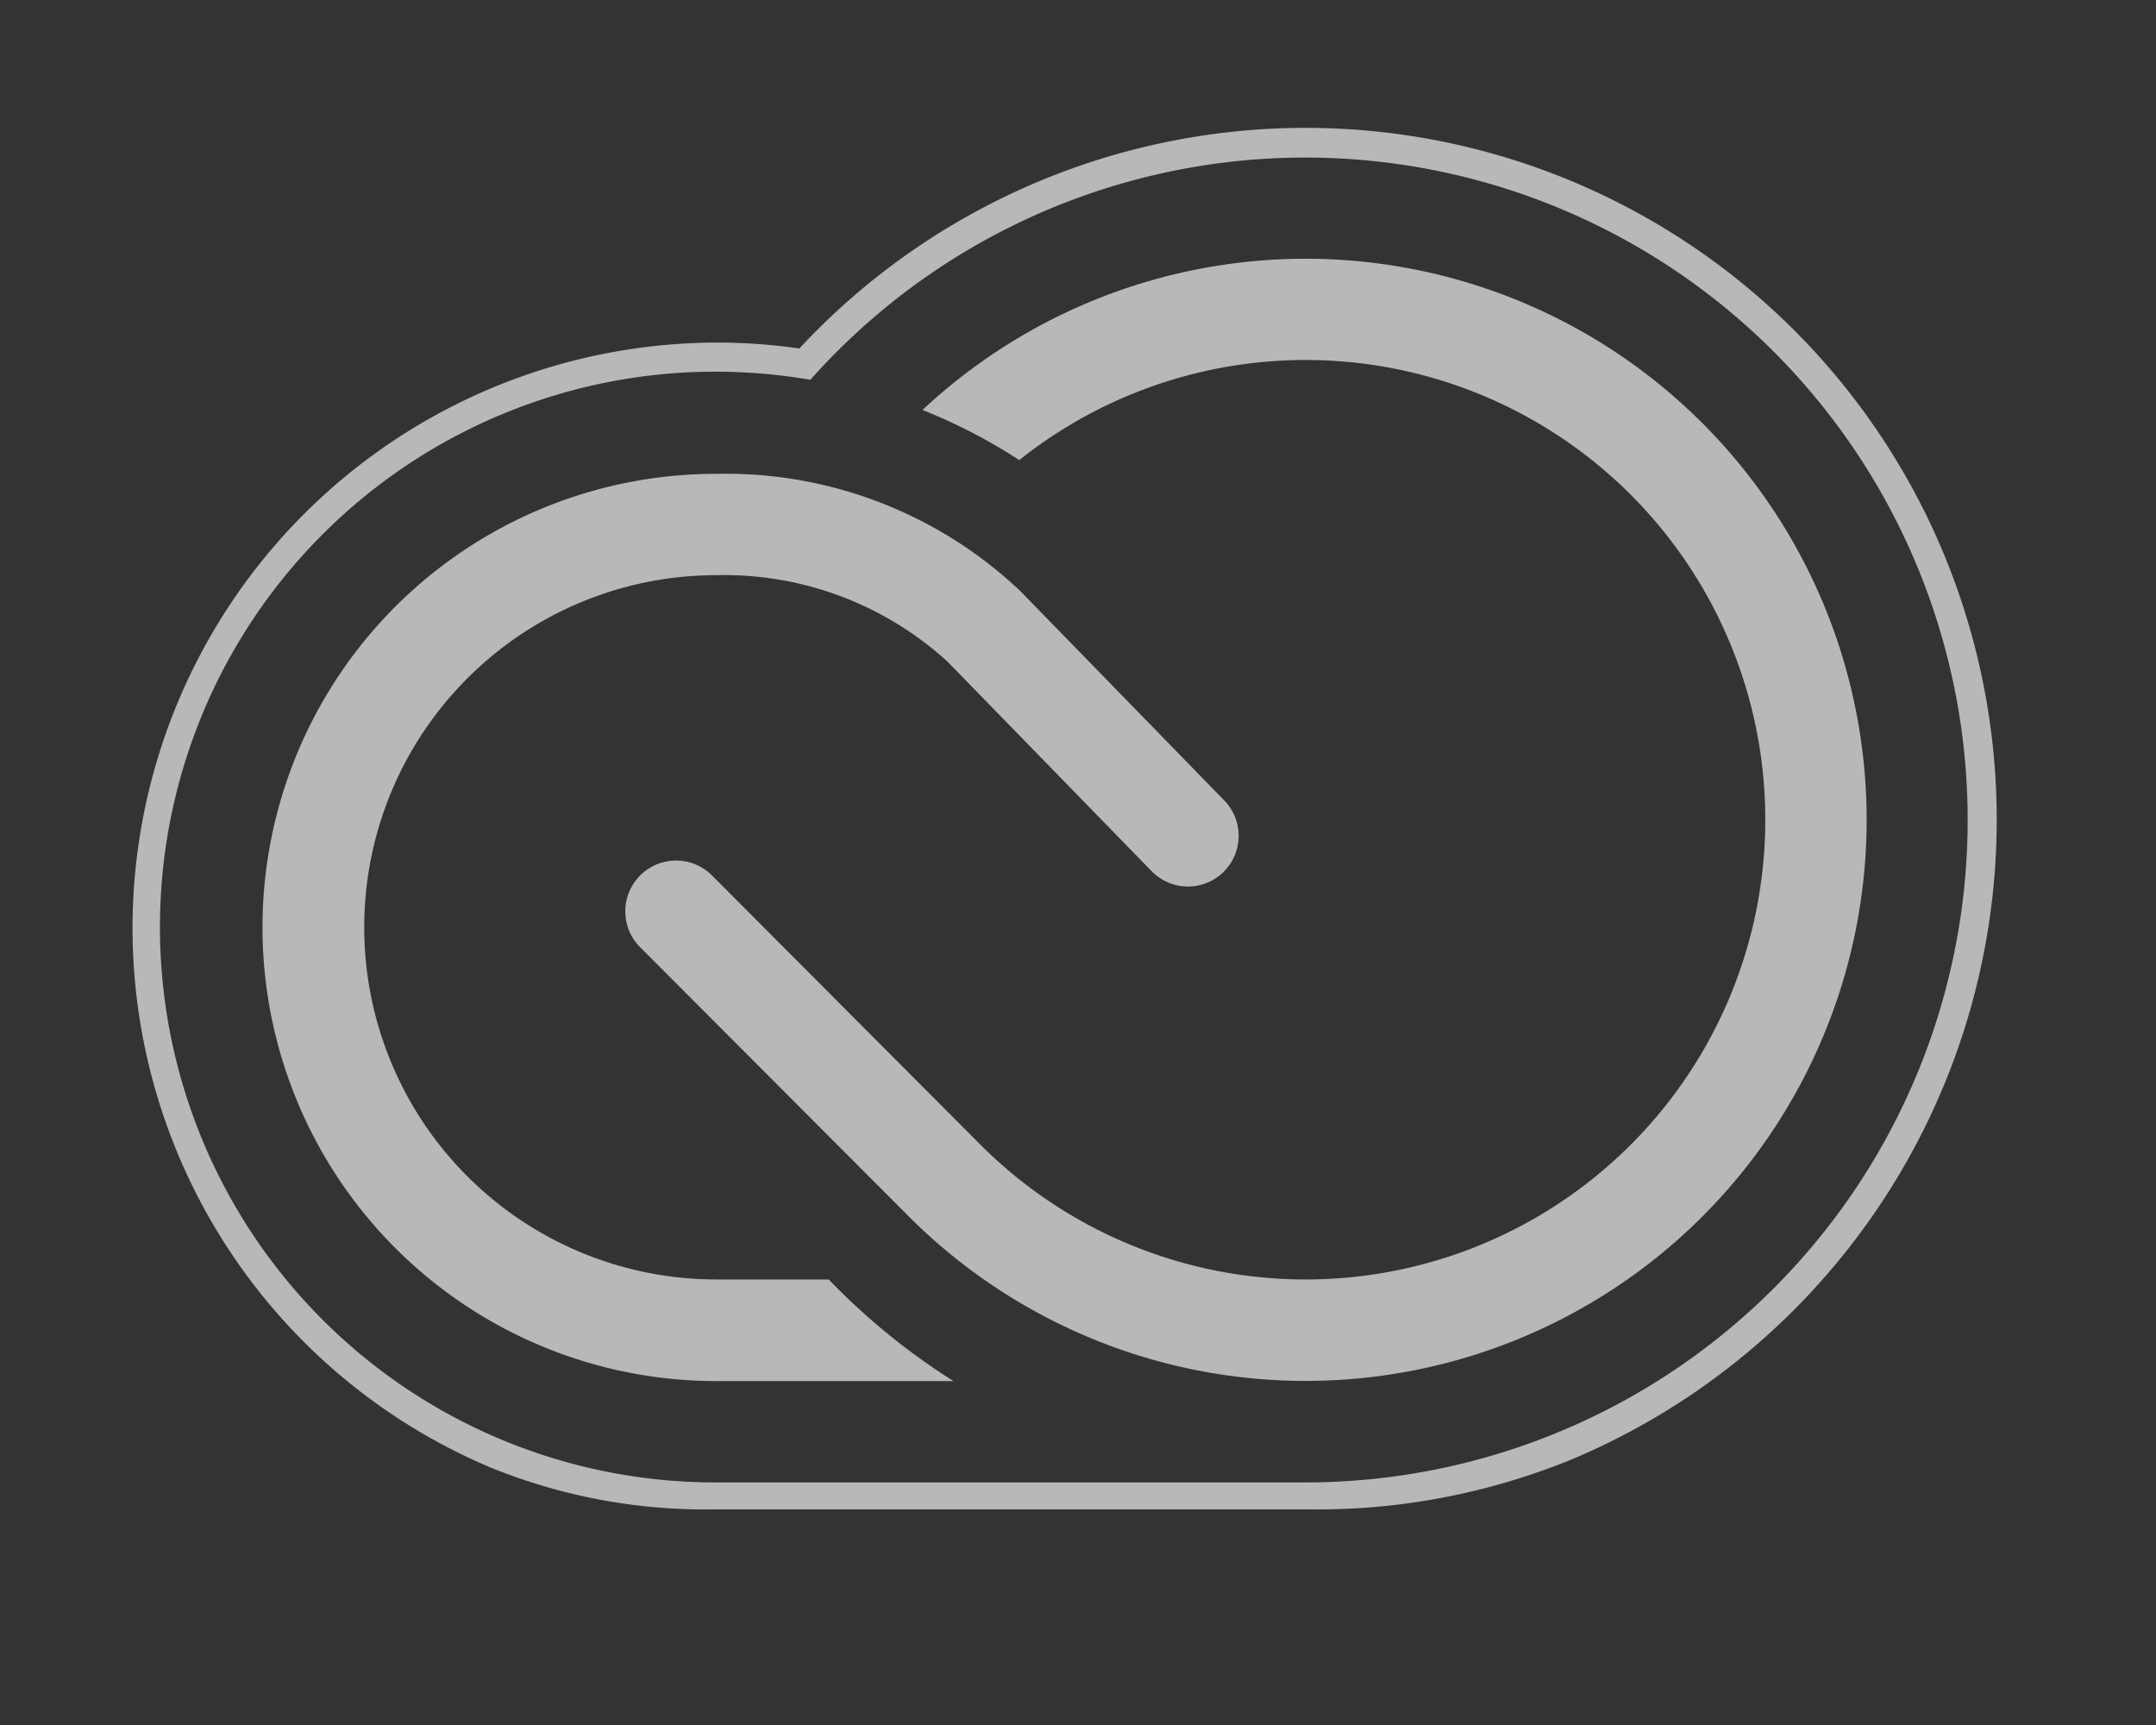
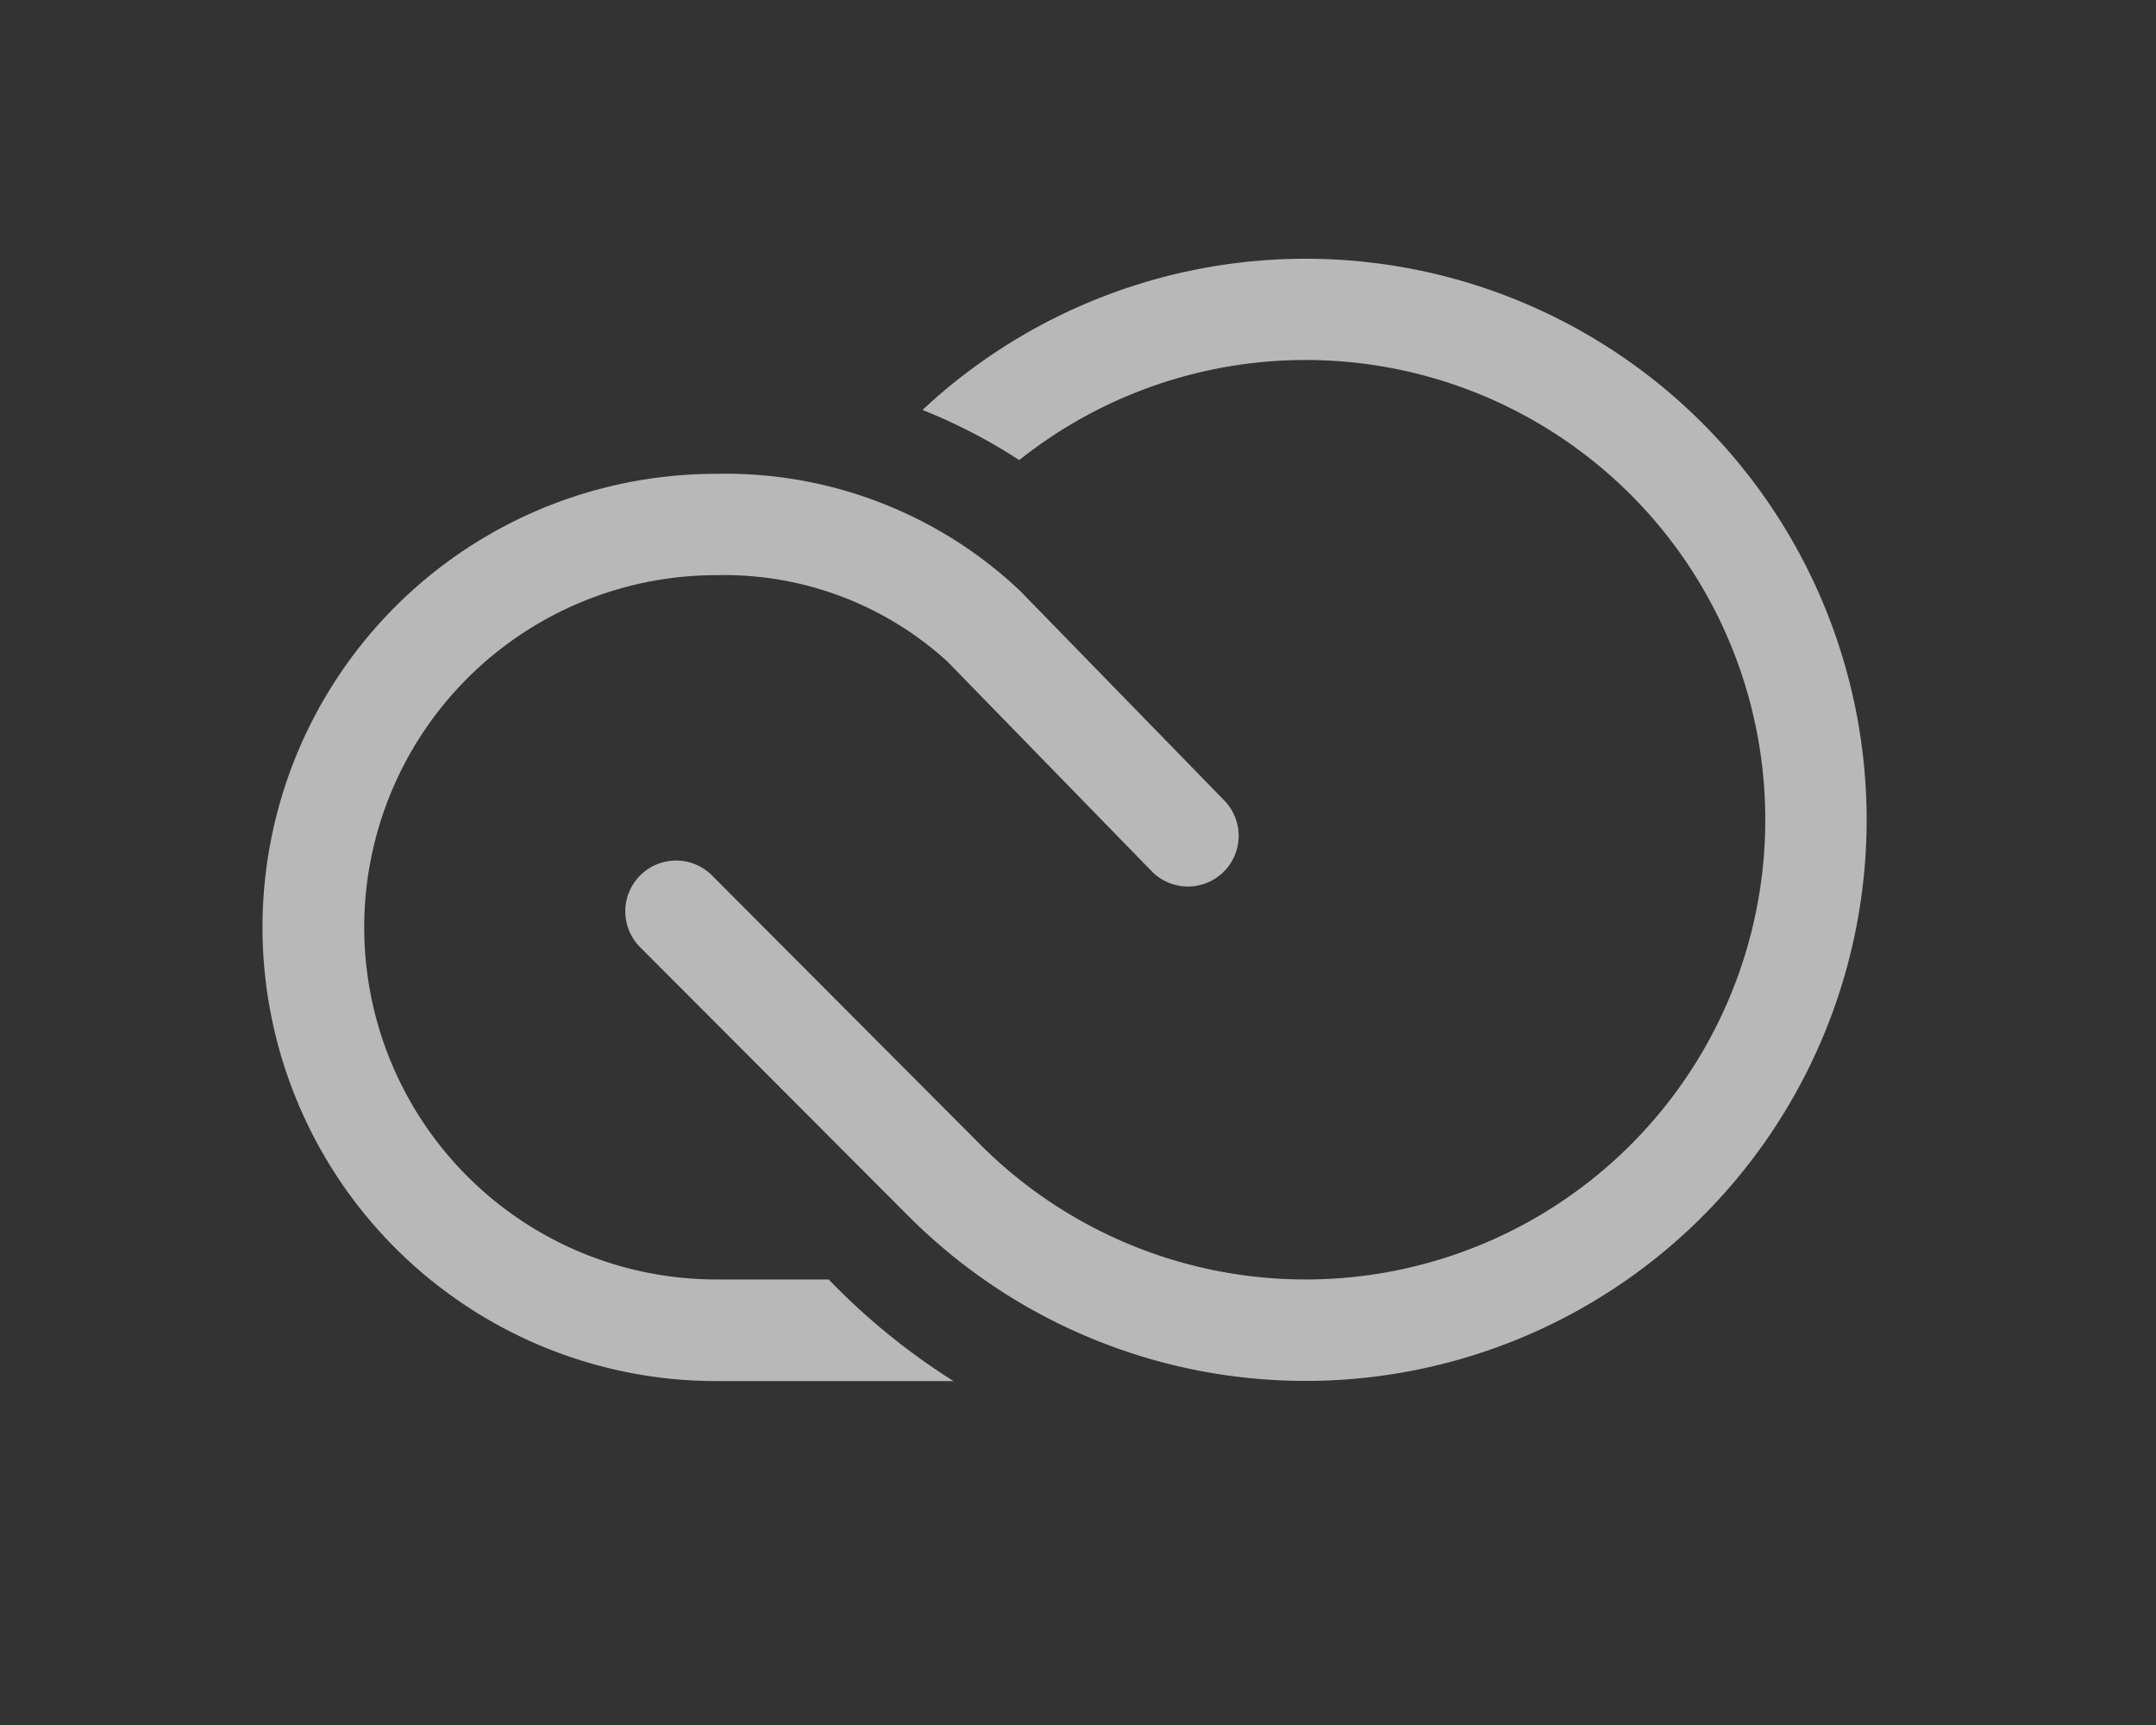
<svg xmlns="http://www.w3.org/2000/svg" id="S_CreativeCloud_40x32_N_D_2x" data-name="S_CreativeCloud_40x32_N_D@2x" width="80" height="64" viewBox="0 0 80 64">
  <rect x="0" y="0" width="80" height="64" fill="#333333" stroke="none" />
  <defs>
    <style>
      .fill {
        fill: #fff;
        fill-rule: evenodd;
        opacity: 0.65;
      }

      
    </style>
  </defs>
  <title>S_CreativeCloud_40x32_N_D@2x</title>
  <path class="fill" d="M34.23,15.21a20.336,20.336,0,0,1,3.59,1.86,17.057,17.057,0,1,1-1.44,25.4l-9.97-10a1.885,1.885,0,0,0-2.7,2.63L33.73,45.14A20.817,20.817,0,1,0,34.23,15.21Z" />
  <path class="fill" d="M9.74,34.41A16.838,16.838,0,0,0,26.58,51.24h8.8a24.784,24.784,0,0,1-4.63-3.77H26.58a13.065,13.065,0,1,1,0-26.13,12.286,12.286,0,0,1,8.58,3.21l7.57,7.77a1.881,1.881,0,1,0,2.7-2.62l-7.58-7.78a15.9,15.9,0,0,0-11.28-4.34A16.824,16.824,0,0,0,9.74,34.41Z" />
-   <path class="fill" d="M48.5,55h-22a20.605,20.605,0,0,1,.08-41.21,21.07,21.07,0,0,1,3.49.3A24.577,24.577,0,1,1,48.5,55ZM72.08,20.44a25.644,25.644,0,0,0-42.42-7.51,21.17,21.17,0,0,0-3.08-.22,21.721,21.721,0,0,0-8.44,41.71A21.075,21.075,0,0,0,26.5,56h22a24.94,24.94,0,0,0,9.93-1.9A25.745,25.745,0,0,0,72.08,20.44Z" />
</svg>